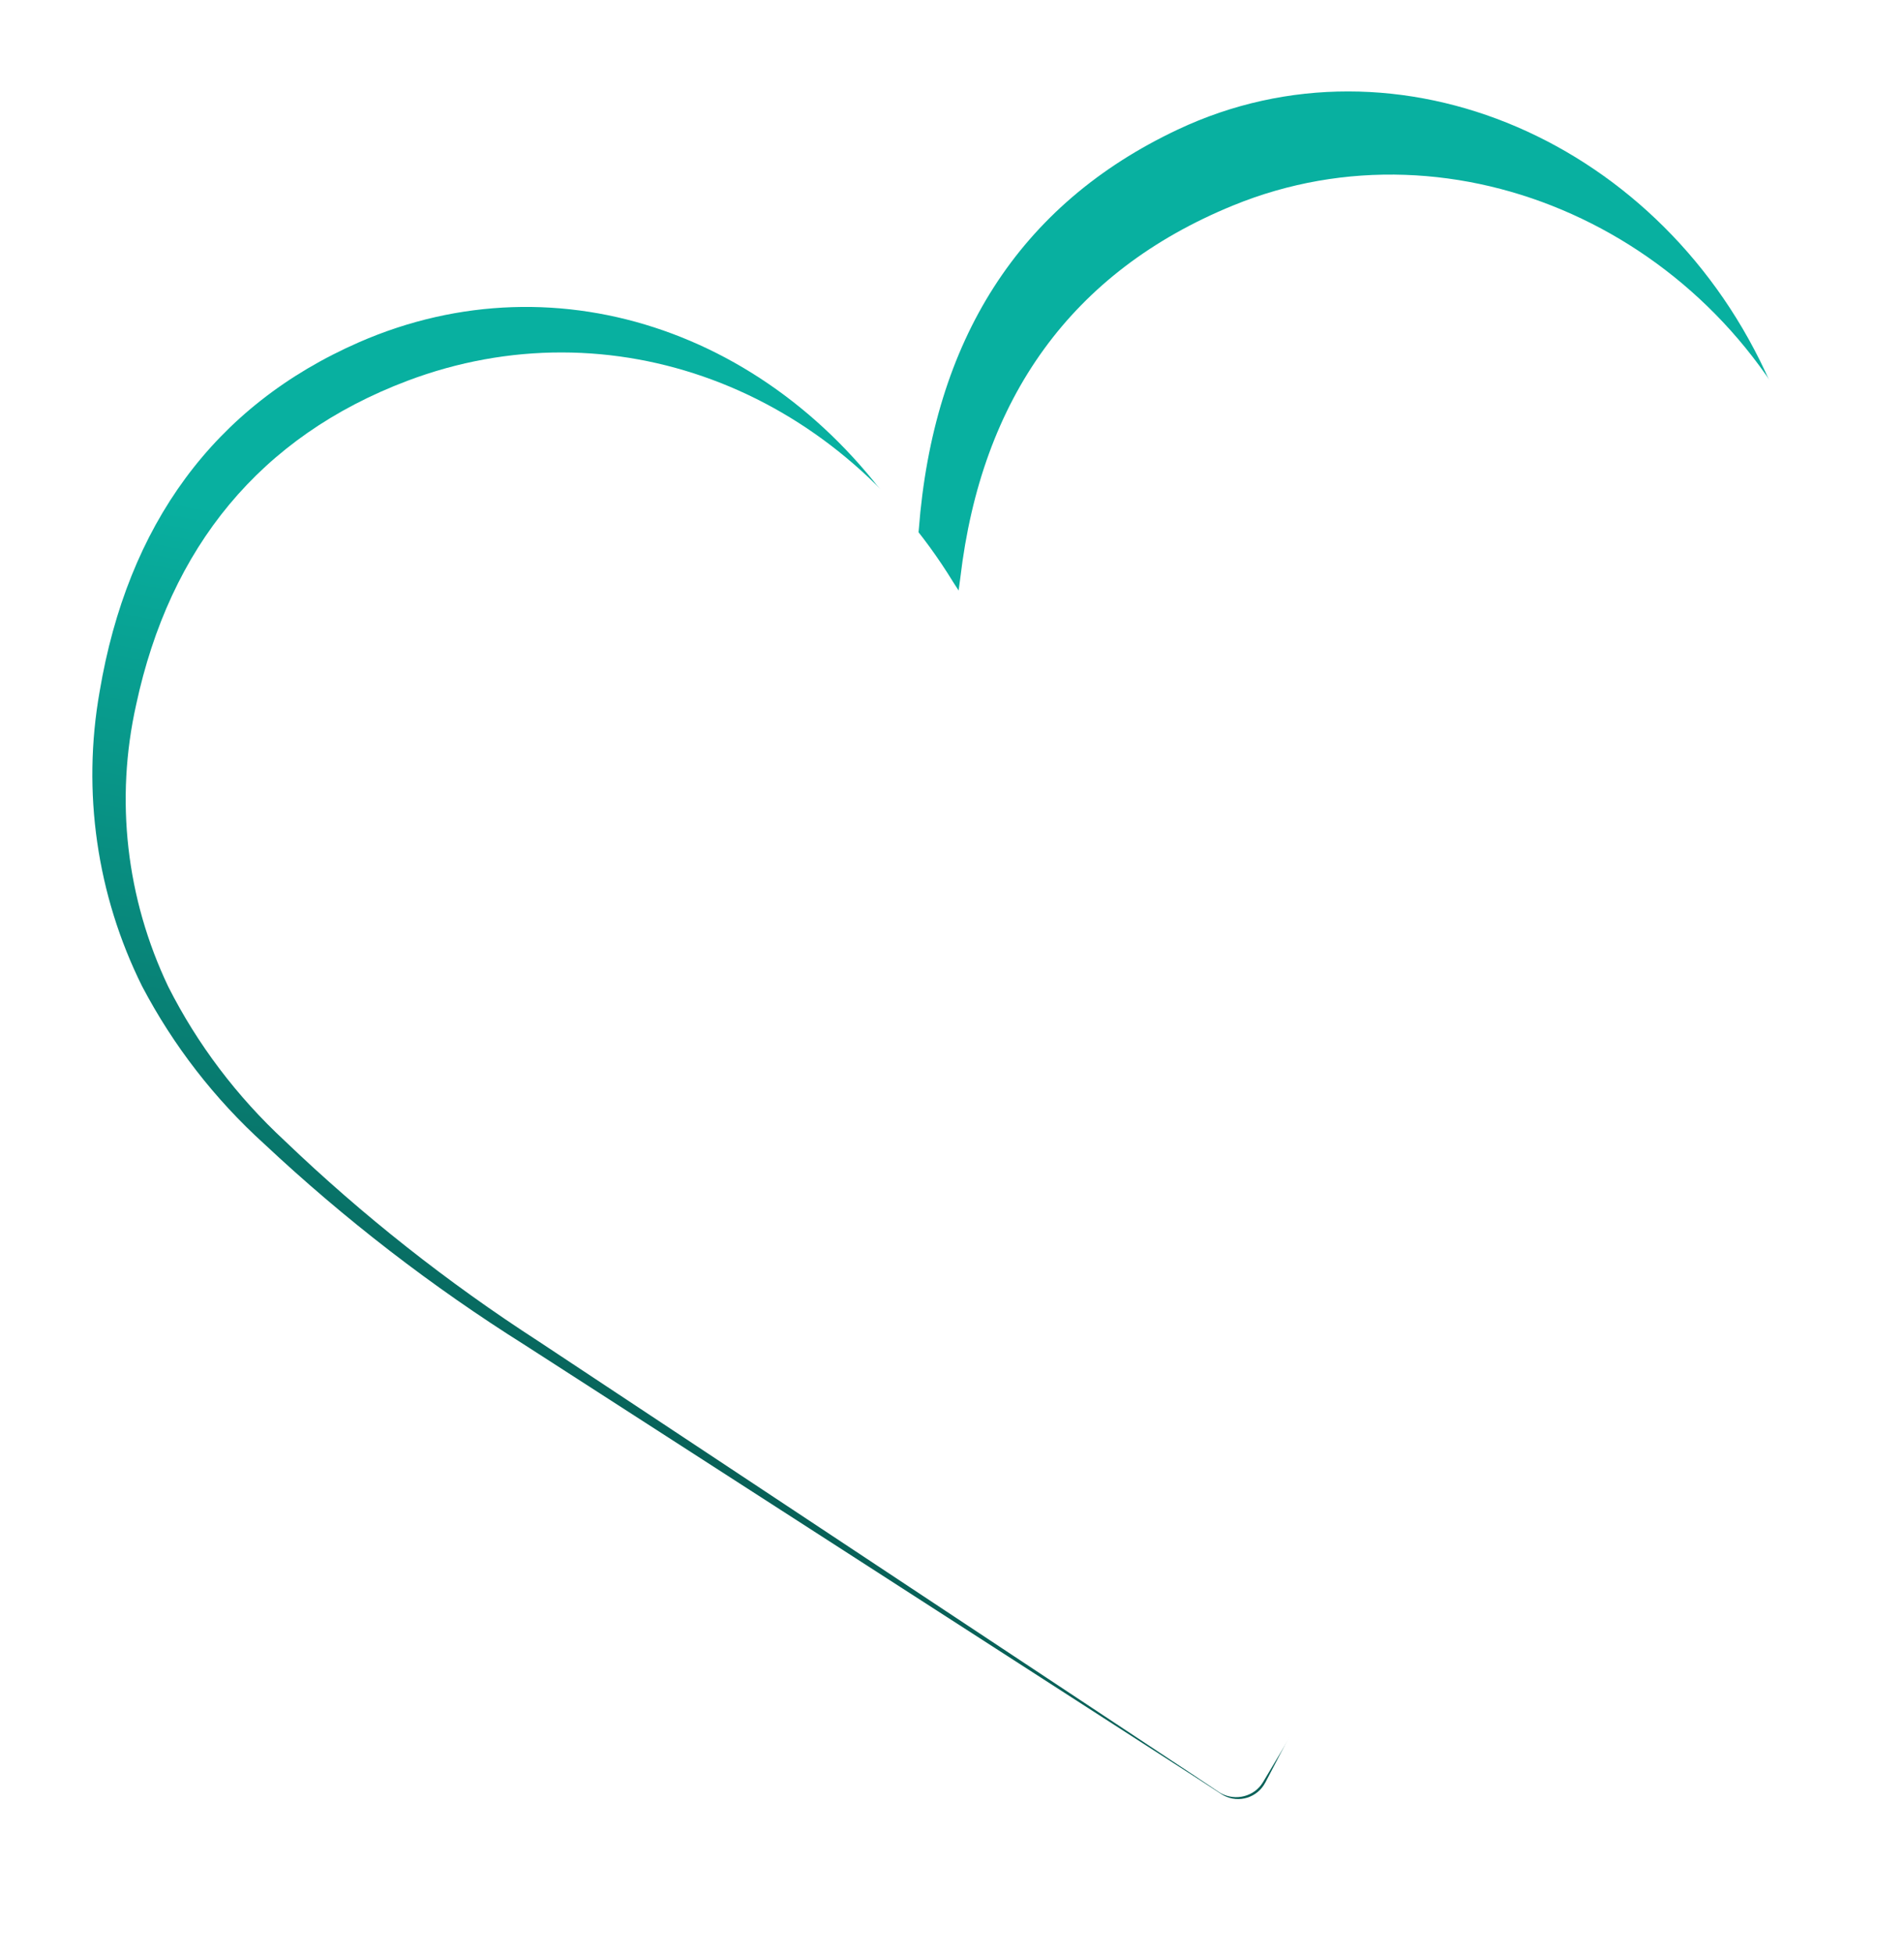
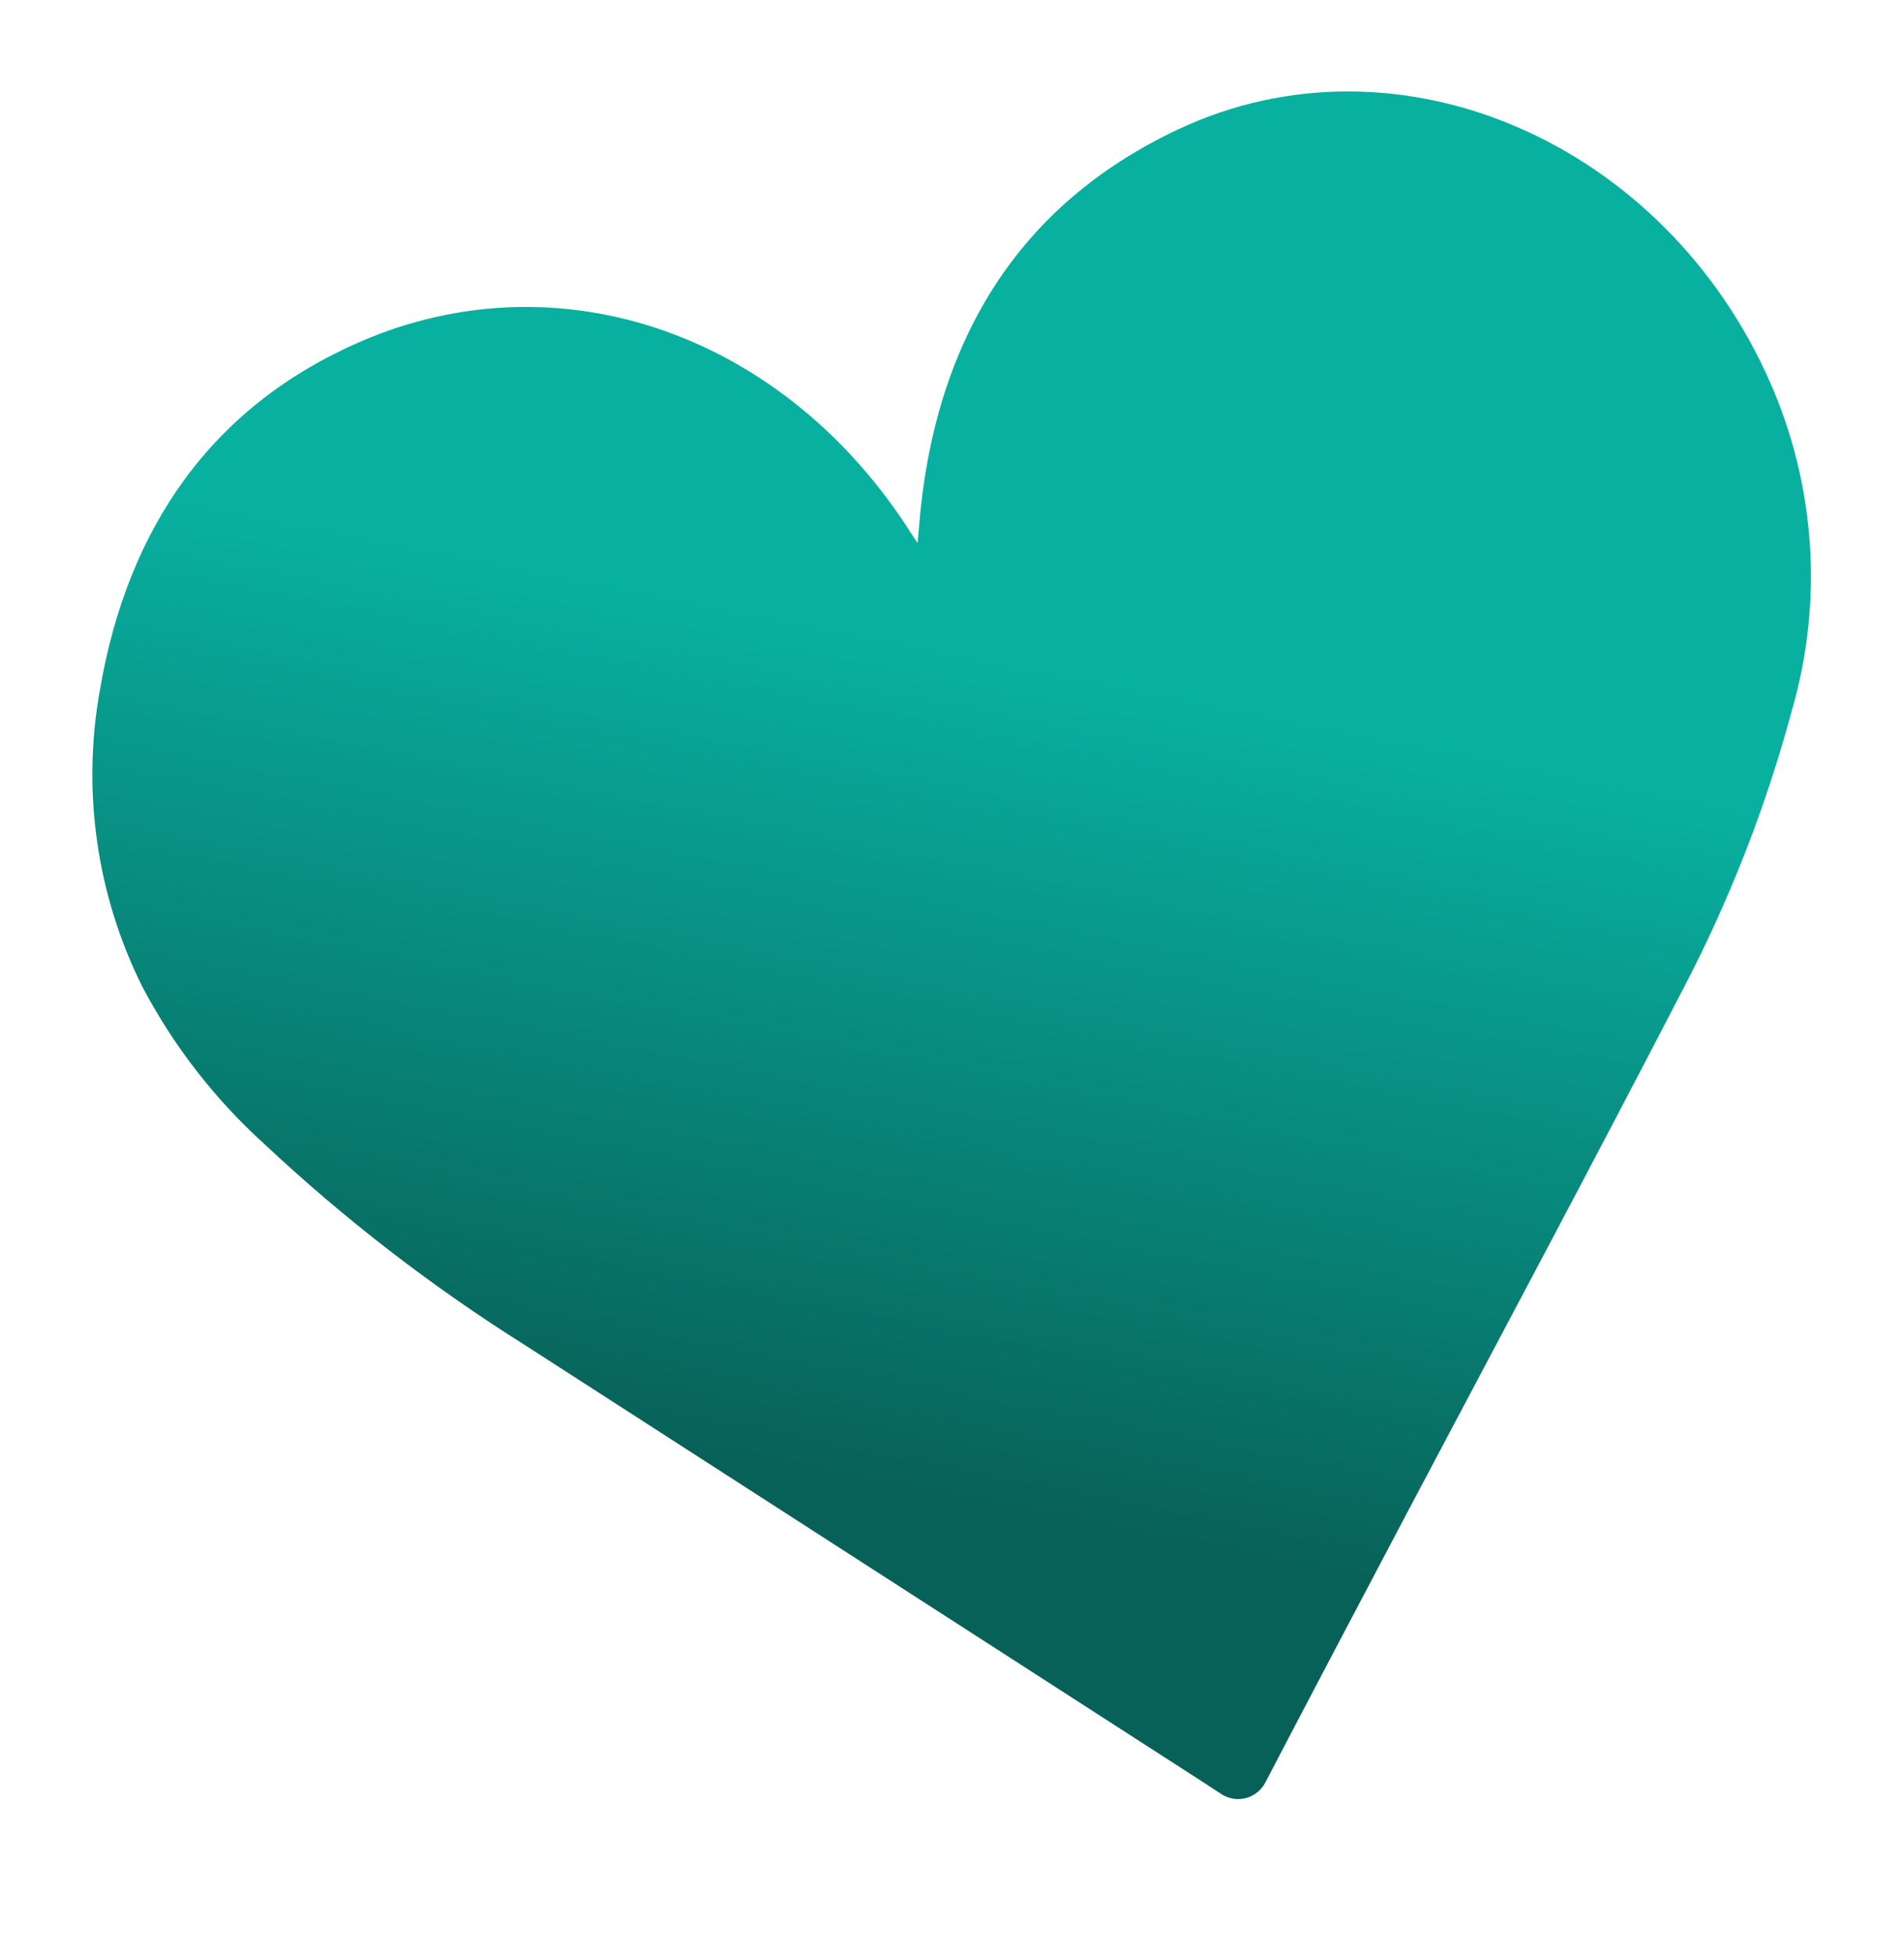
<svg xmlns="http://www.w3.org/2000/svg" width="818" height="839" viewBox="0 0 818 839" fill="none">
  <g filter="url(#filter0_d_9012_4371)">
    <path fill-rule="evenodd" clip-rule="evenodd" d="M541.581 795.761C538.199 802.206 530.233 804.688 523.788 801.306C523.412 801.109 523.046 800.895 522.692 800.662C515.656 796.032 508.974 791.709 502.179 787.364C409.316 727.539 316.463 667.709 223.623 607.874C183.574 582.707 146.038 553.746 111.532 521.392C90.18 502.053 72.402 479.102 59.015 453.593C39.571 414.453 33.188 370.112 40.803 327.077C52.833 255.562 89.893 204.304 152.204 177.036C238.508 139.304 335.548 173.765 389.69 259.495C390.285 260.448 390.975 261.387 392.198 263.257C392.448 260.653 392.612 259.074 392.728 257.499C398.965 176.449 435.552 117.896 503.977 85.663C598.536 41.036 713.067 90.948 758.527 194.358C777.96 238.548 781.314 288.145 768.005 334.548C756.718 376.634 740.797 417.337 720.535 455.912C681.923 530.5 642.364 604.499 603.119 678.708C586.12 710.864 555.114 769.747 541.581 795.774" fill="url(#paint0_linear_9012_4371)" />
  </g>
-   <path fill-rule="evenodd" clip-rule="evenodd" d="M542.536 765.66C538.932 771.684 530.885 773.783 524.563 770.349C524.194 770.148 523.836 769.932 523.49 769.699C516.622 765.056 510.095 760.718 503.457 756.355C412.752 696.303 322.057 636.246 231.374 576.186C192.234 550.89 155.736 522.066 122.386 490.112C101.725 470.987 84.761 448.543 72.275 423.809C54.21 385.894 49.38 343.461 58.49 302.737C73.006 235.043 111.827 187.468 175.042 163.576C262.598 130.518 358.362 166.558 409.471 249.988C410.033 250.916 410.69 251.833 411.846 253.654C412.187 251.183 412.406 249.686 412.577 248.189C421.637 171.223 460.24 116.687 529.738 88.27C625.782 48.921 738.485 100.255 780.303 200.232C798.179 242.954 799.799 290.291 784.882 334.033C772.135 373.73 754.805 411.958 733.213 448.014C692.028 517.751 649.917 586.896 608.112 656.251C590.004 686.304 556.967 741.34 542.536 765.672" fill="white" />
  <defs>
    <filter id="filter0_d_9012_4371" x="0.676" y="0.277" width="816.34" height="811.541" filterUnits="userSpaceOnUse" color-interpolation-filters="sRGB">
      <feFlood flood-opacity="0" result="BackgroundImageFix" />
      <feColorMatrix in="SourceAlpha" type="matrix" values="0 0 0 0 0 0 0 0 0 0 0 0 0 0 0 0 0 0 127 0" result="hardAlpha" />
      <feOffset dx="2" dy="-30" />
      <feGaussianBlur stdDeviation="19.5" />
      <feComposite in2="hardAlpha" operator="out" />
      <feColorMatrix type="matrix" values="0 0 0 0 0.031 0 0 0 0 0.69 0 0 0 0 0.627 0 0 0 0.07 0" />
      <feBlend mode="normal" in2="BackgroundImageFix" result="effect1_dropShadow_9012_4371" />
      <feBlend mode="normal" in="SourceGraphic" in2="effect1_dropShadow_9012_4371" result="shape" />
    </filter>
    <linearGradient id="paint0_linear_9012_4371" x1="312.889" y1="717.137" x2="393.894" y2="308.044" gradientUnits="userSpaceOnUse">
      <stop stop-color="#086158" />
      <stop offset="0.137" stop-color="#086158" />
      <stop offset="1" stop-color="#08B0A0" />
    </linearGradient>
  </defs>
</svg>